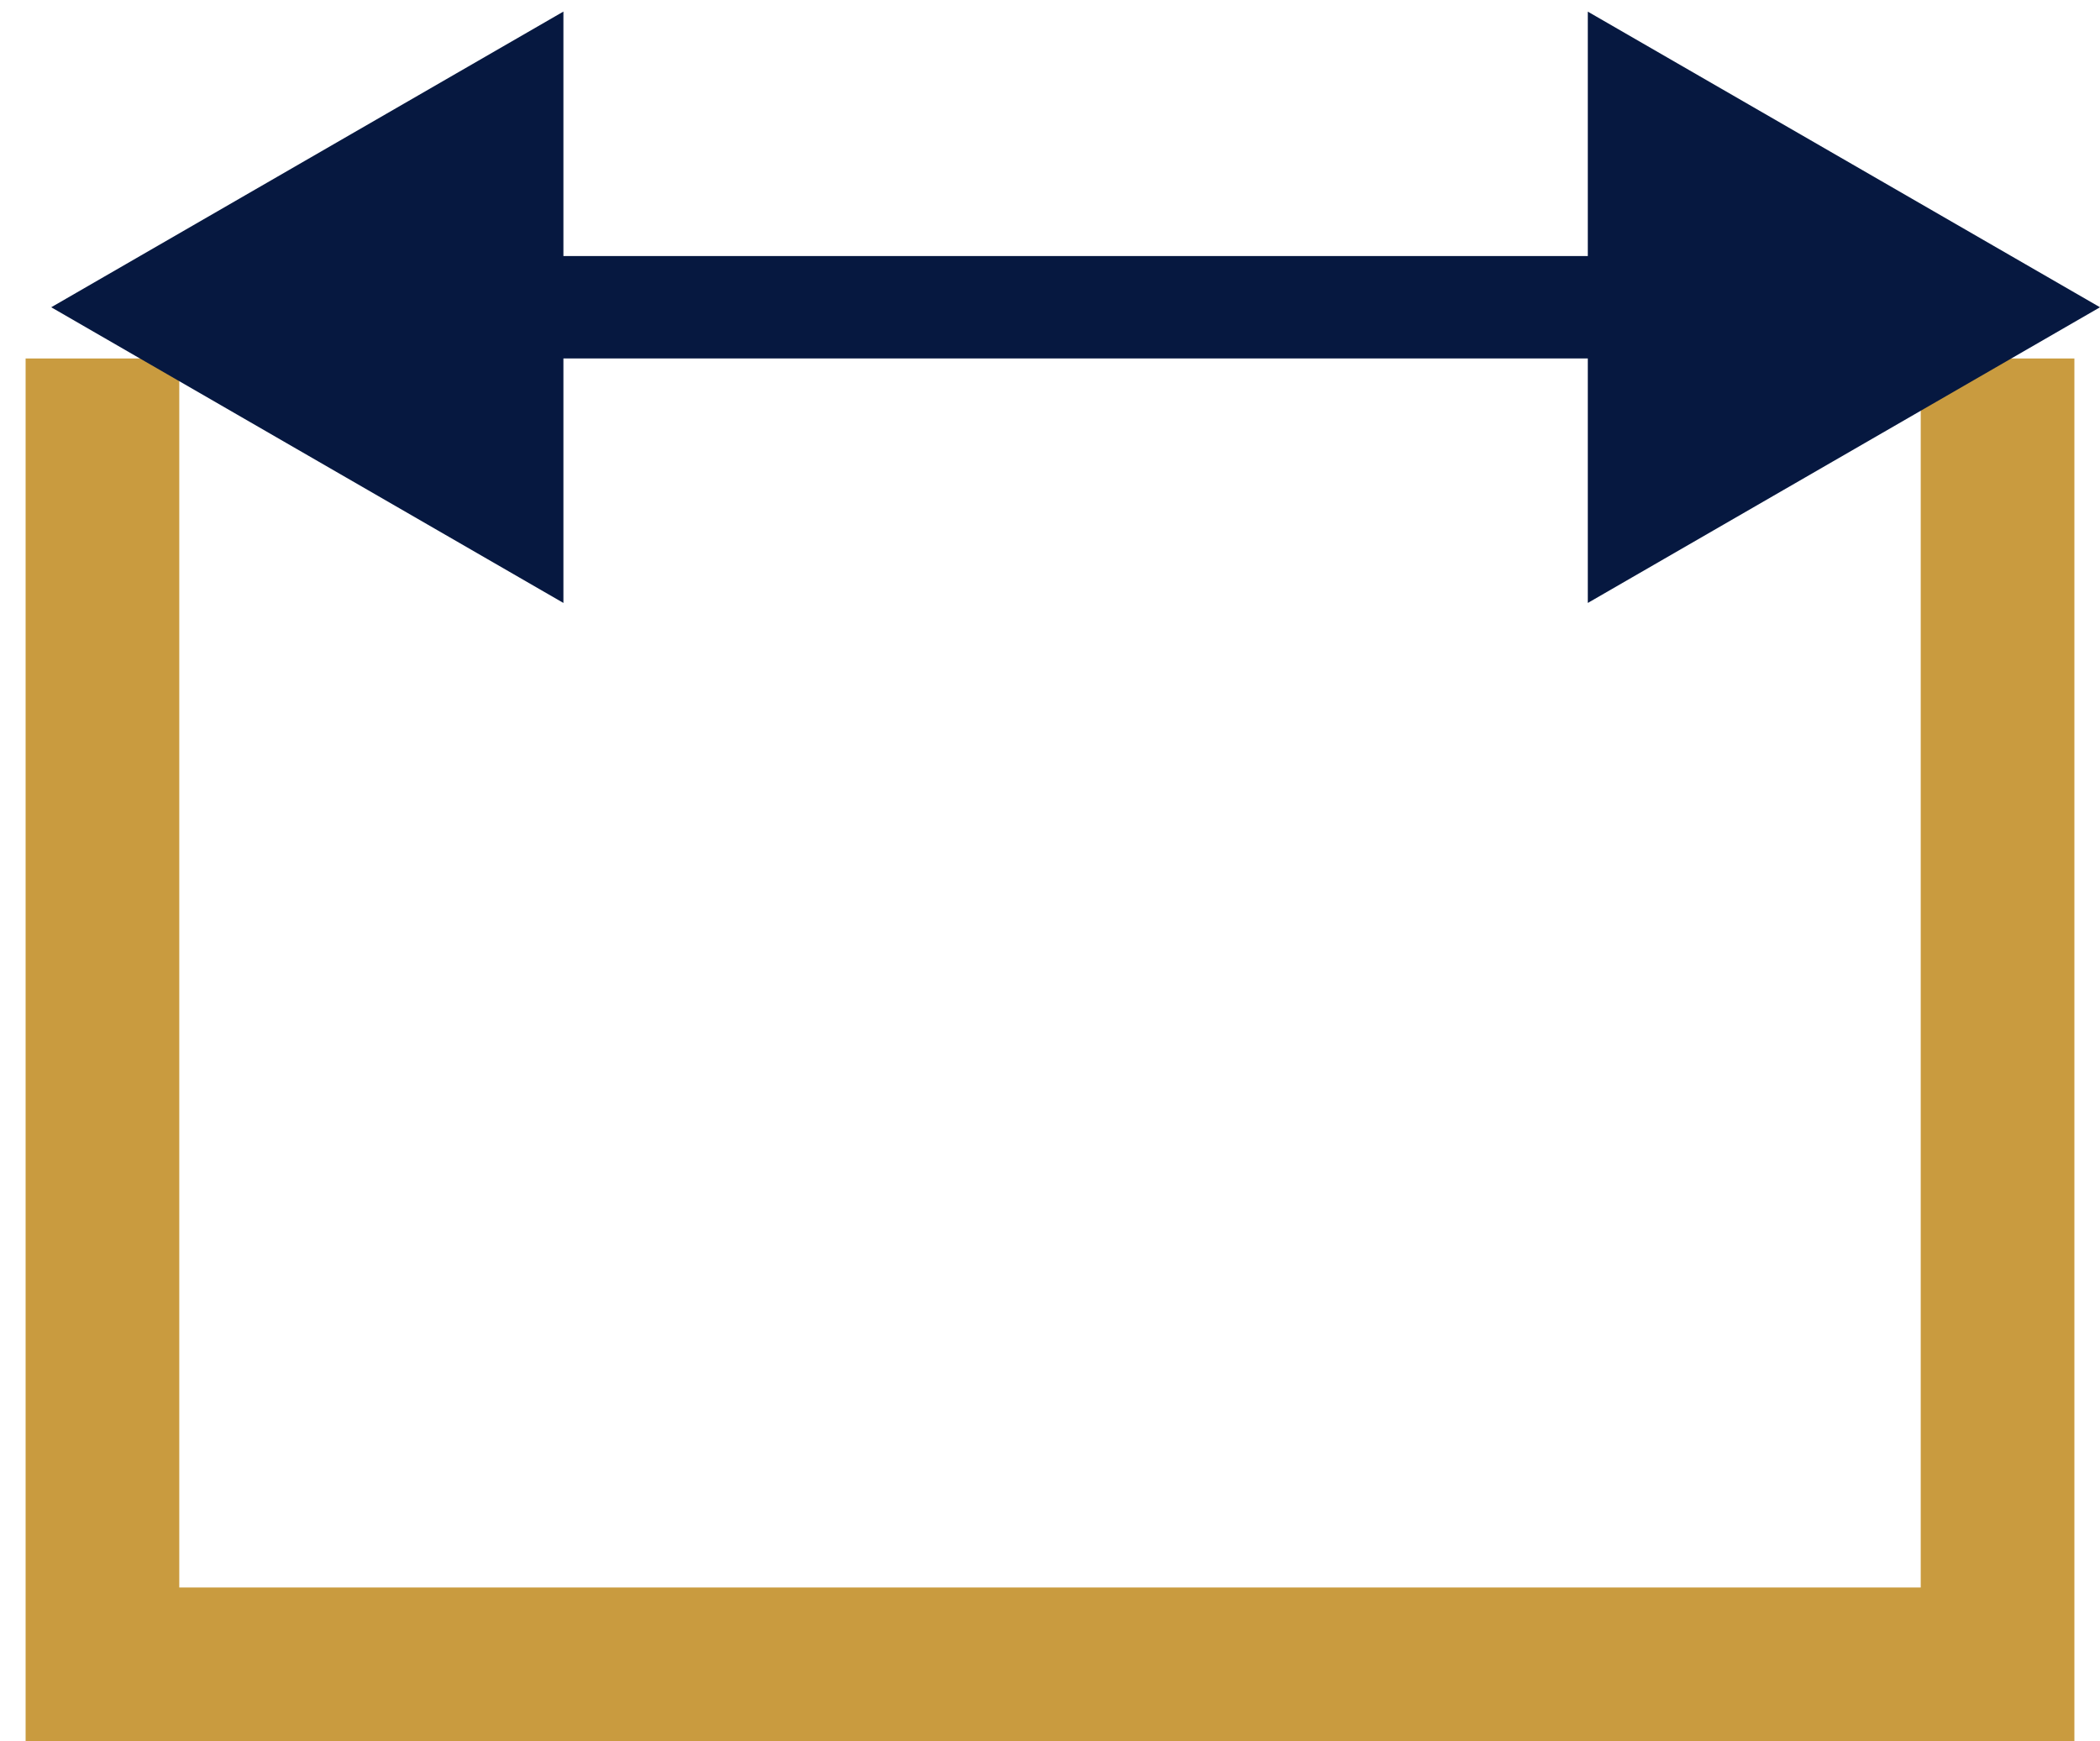
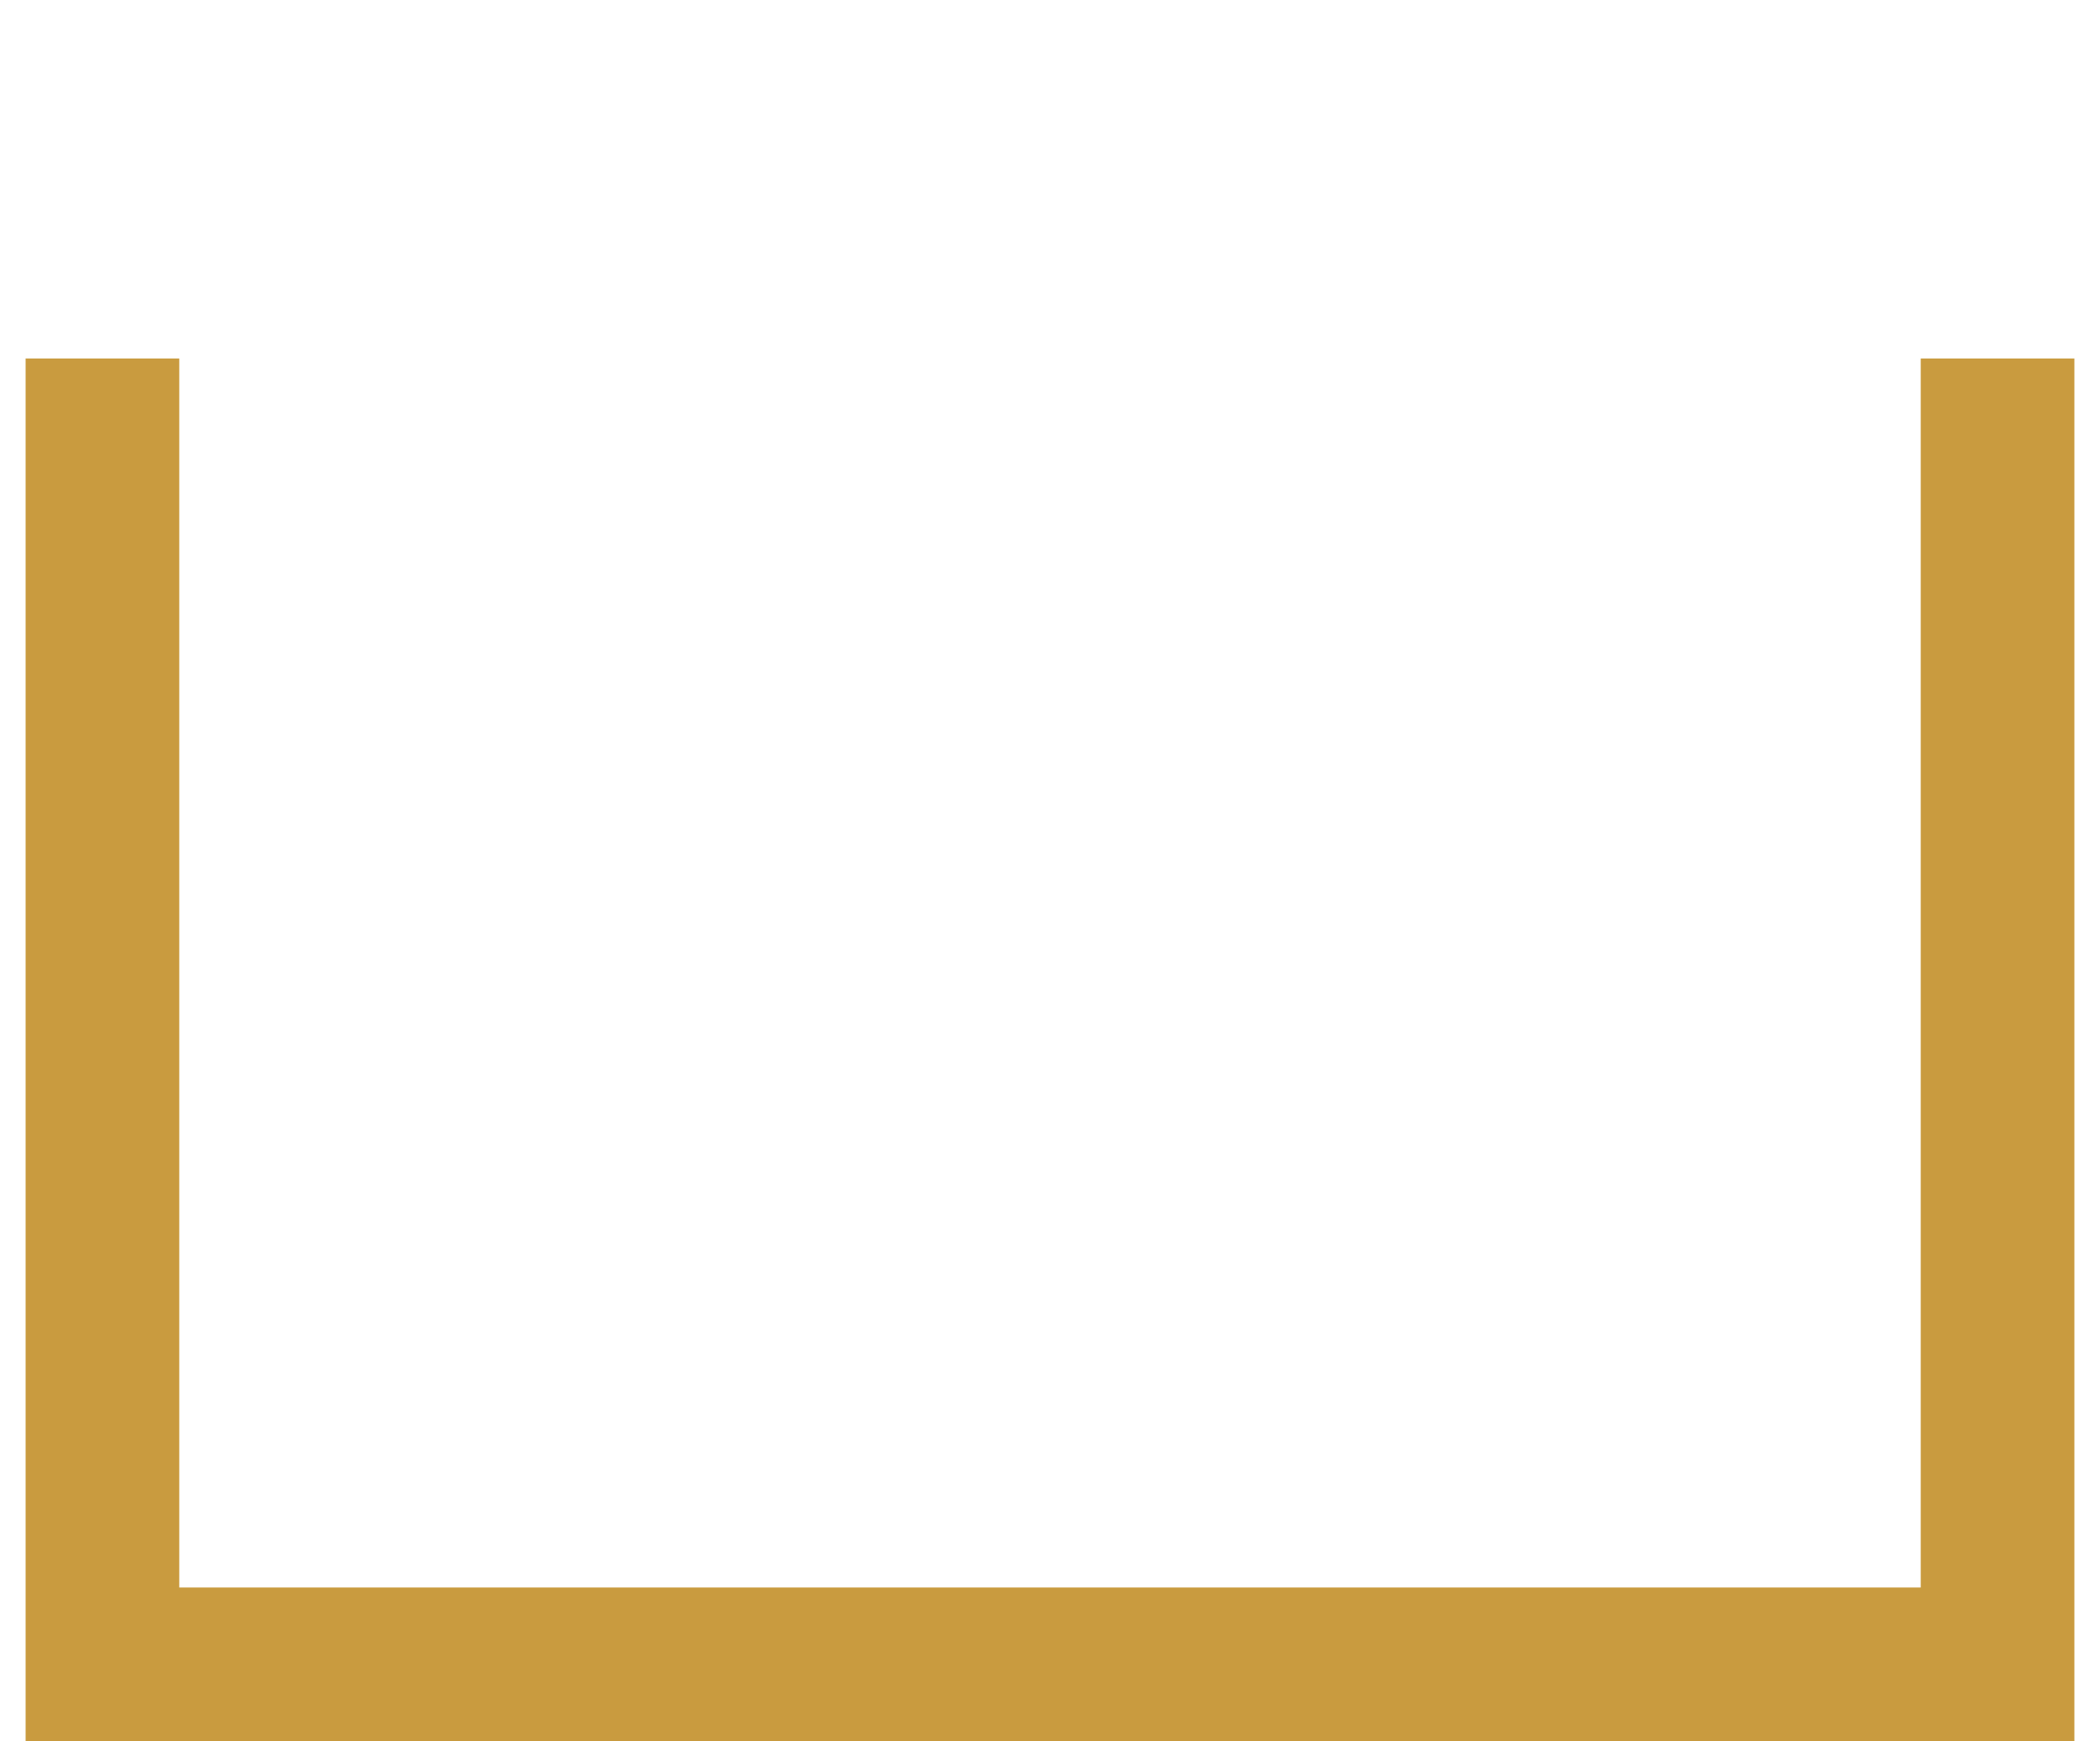
<svg xmlns="http://www.w3.org/2000/svg" width="41" height="34" viewBox="0 0 41 34" fill="none">
  <path d="M2 7V32.5H39V7" stroke="#C99B3F" stroke-width="3" />
-   <path d="M1 6L11 11.774L11 0.226L1 6ZM41 6L31 0.227L31 11.774L41 6ZM10 7L32 7L32 5L10 5L10 7Z" fill="#061840" />
</svg>